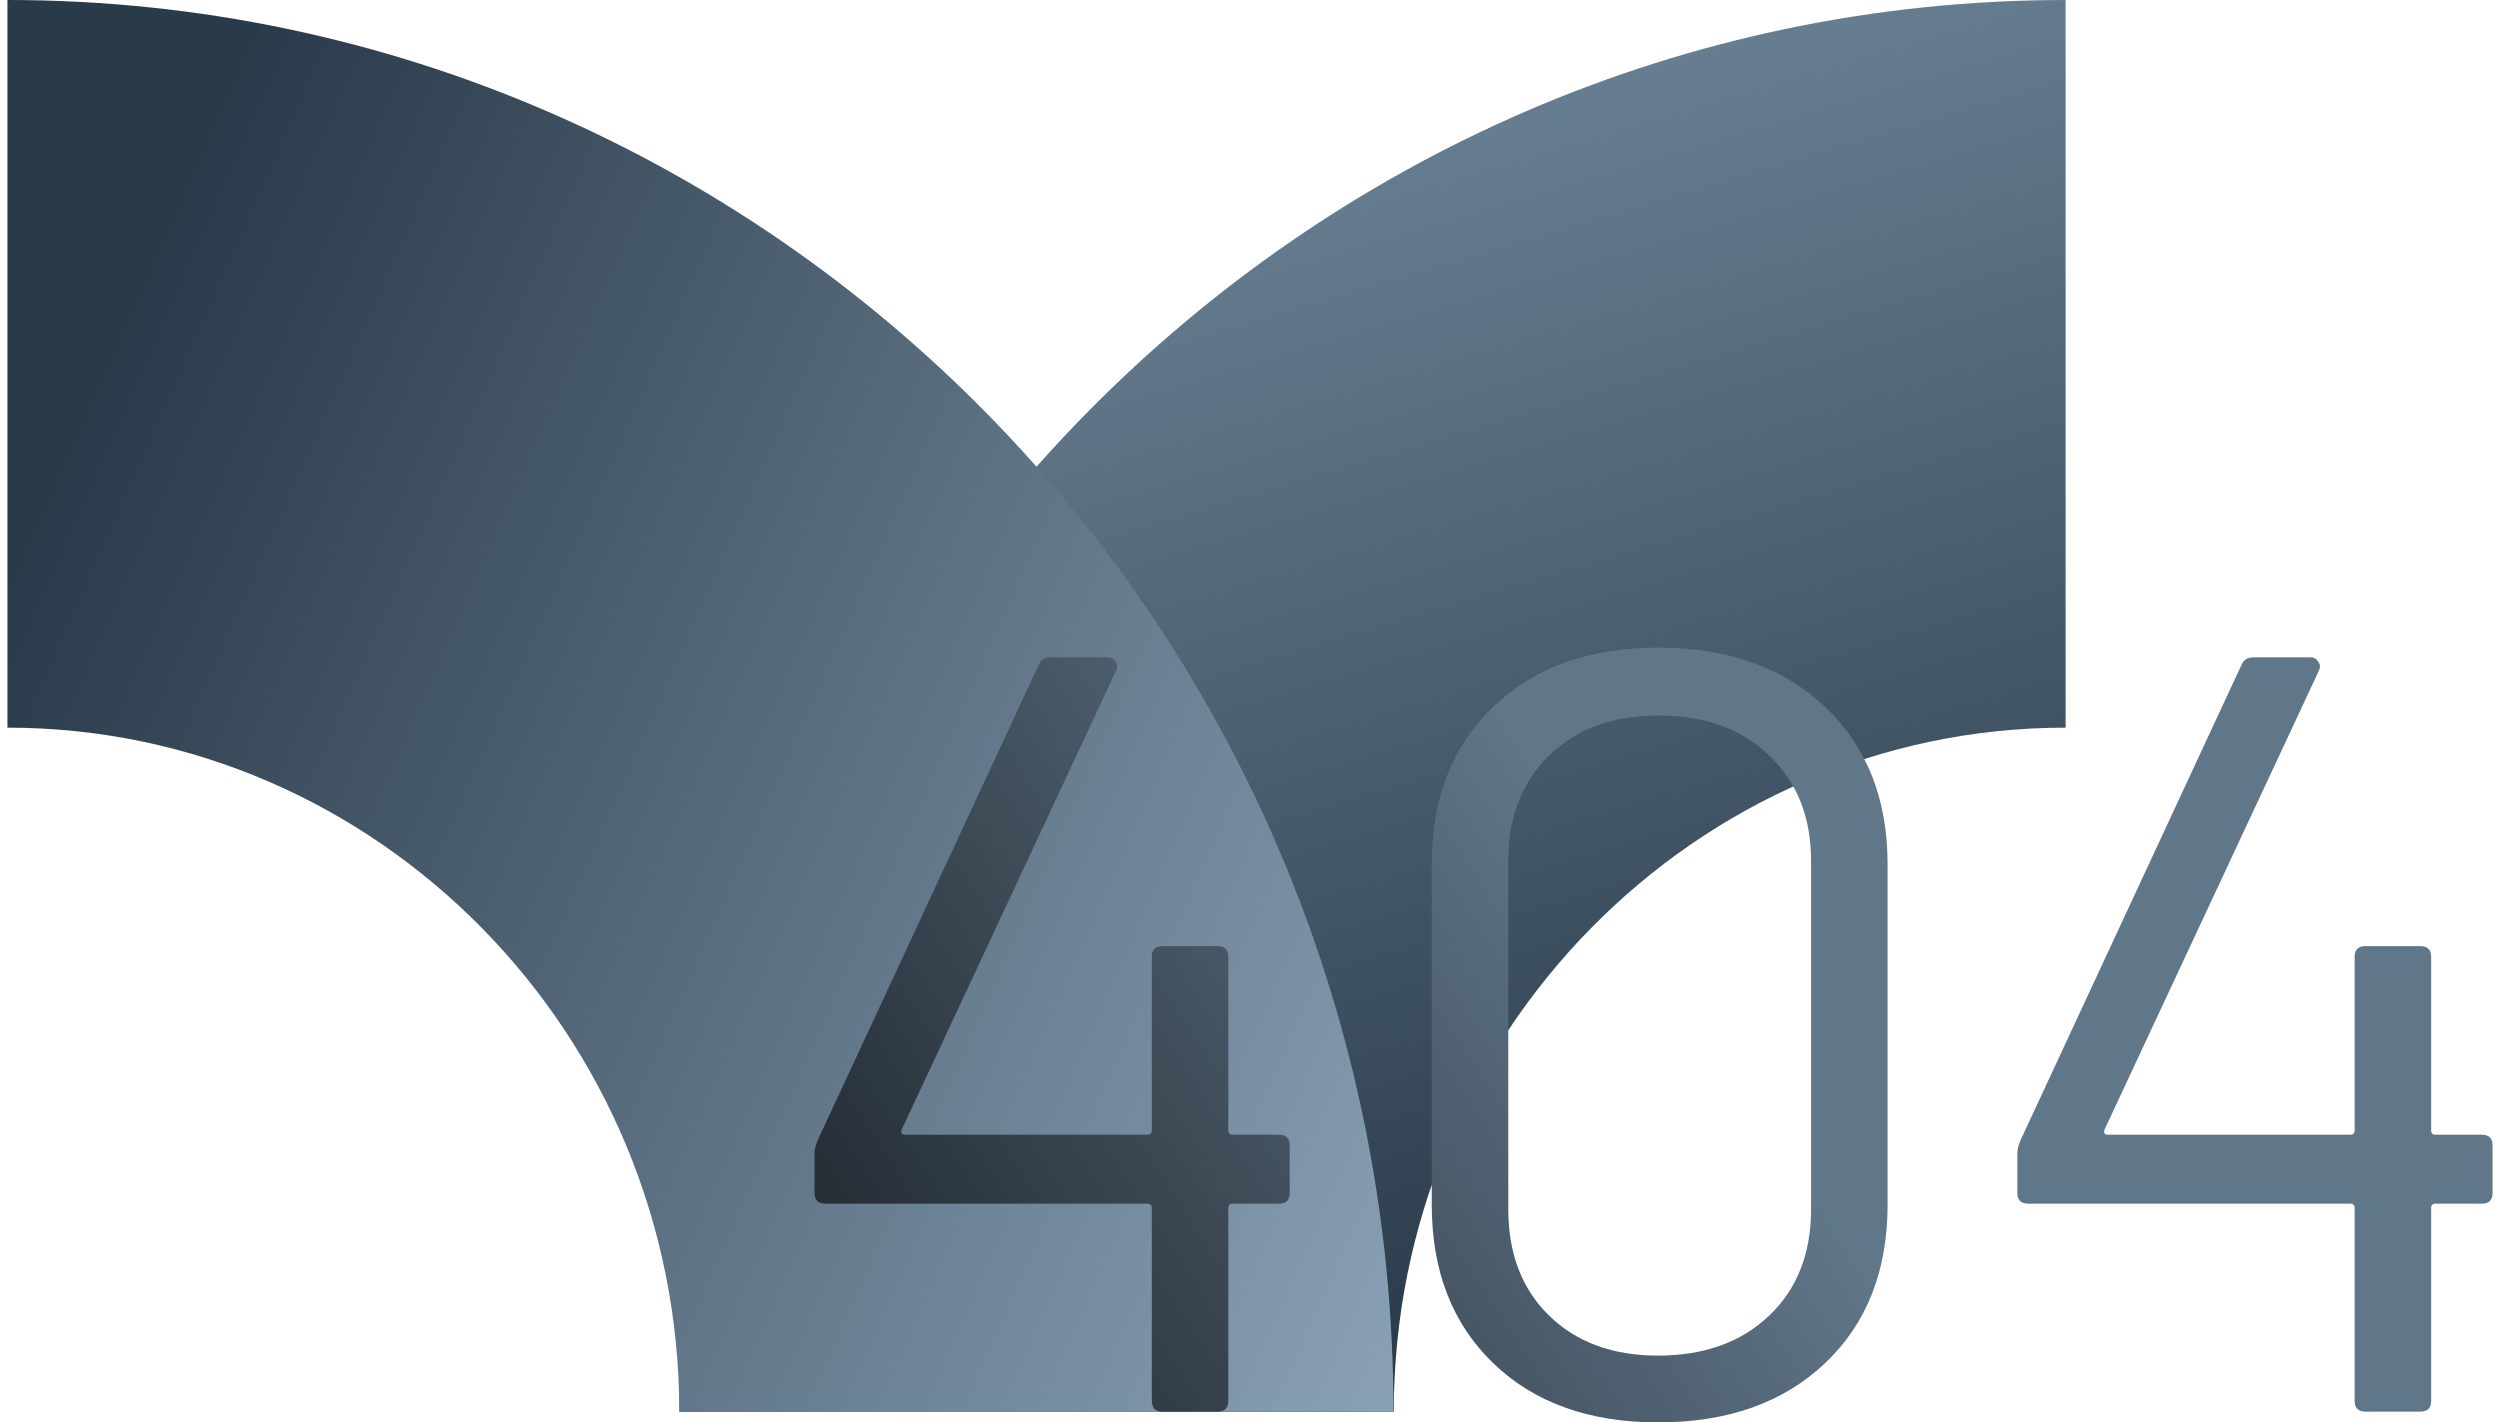
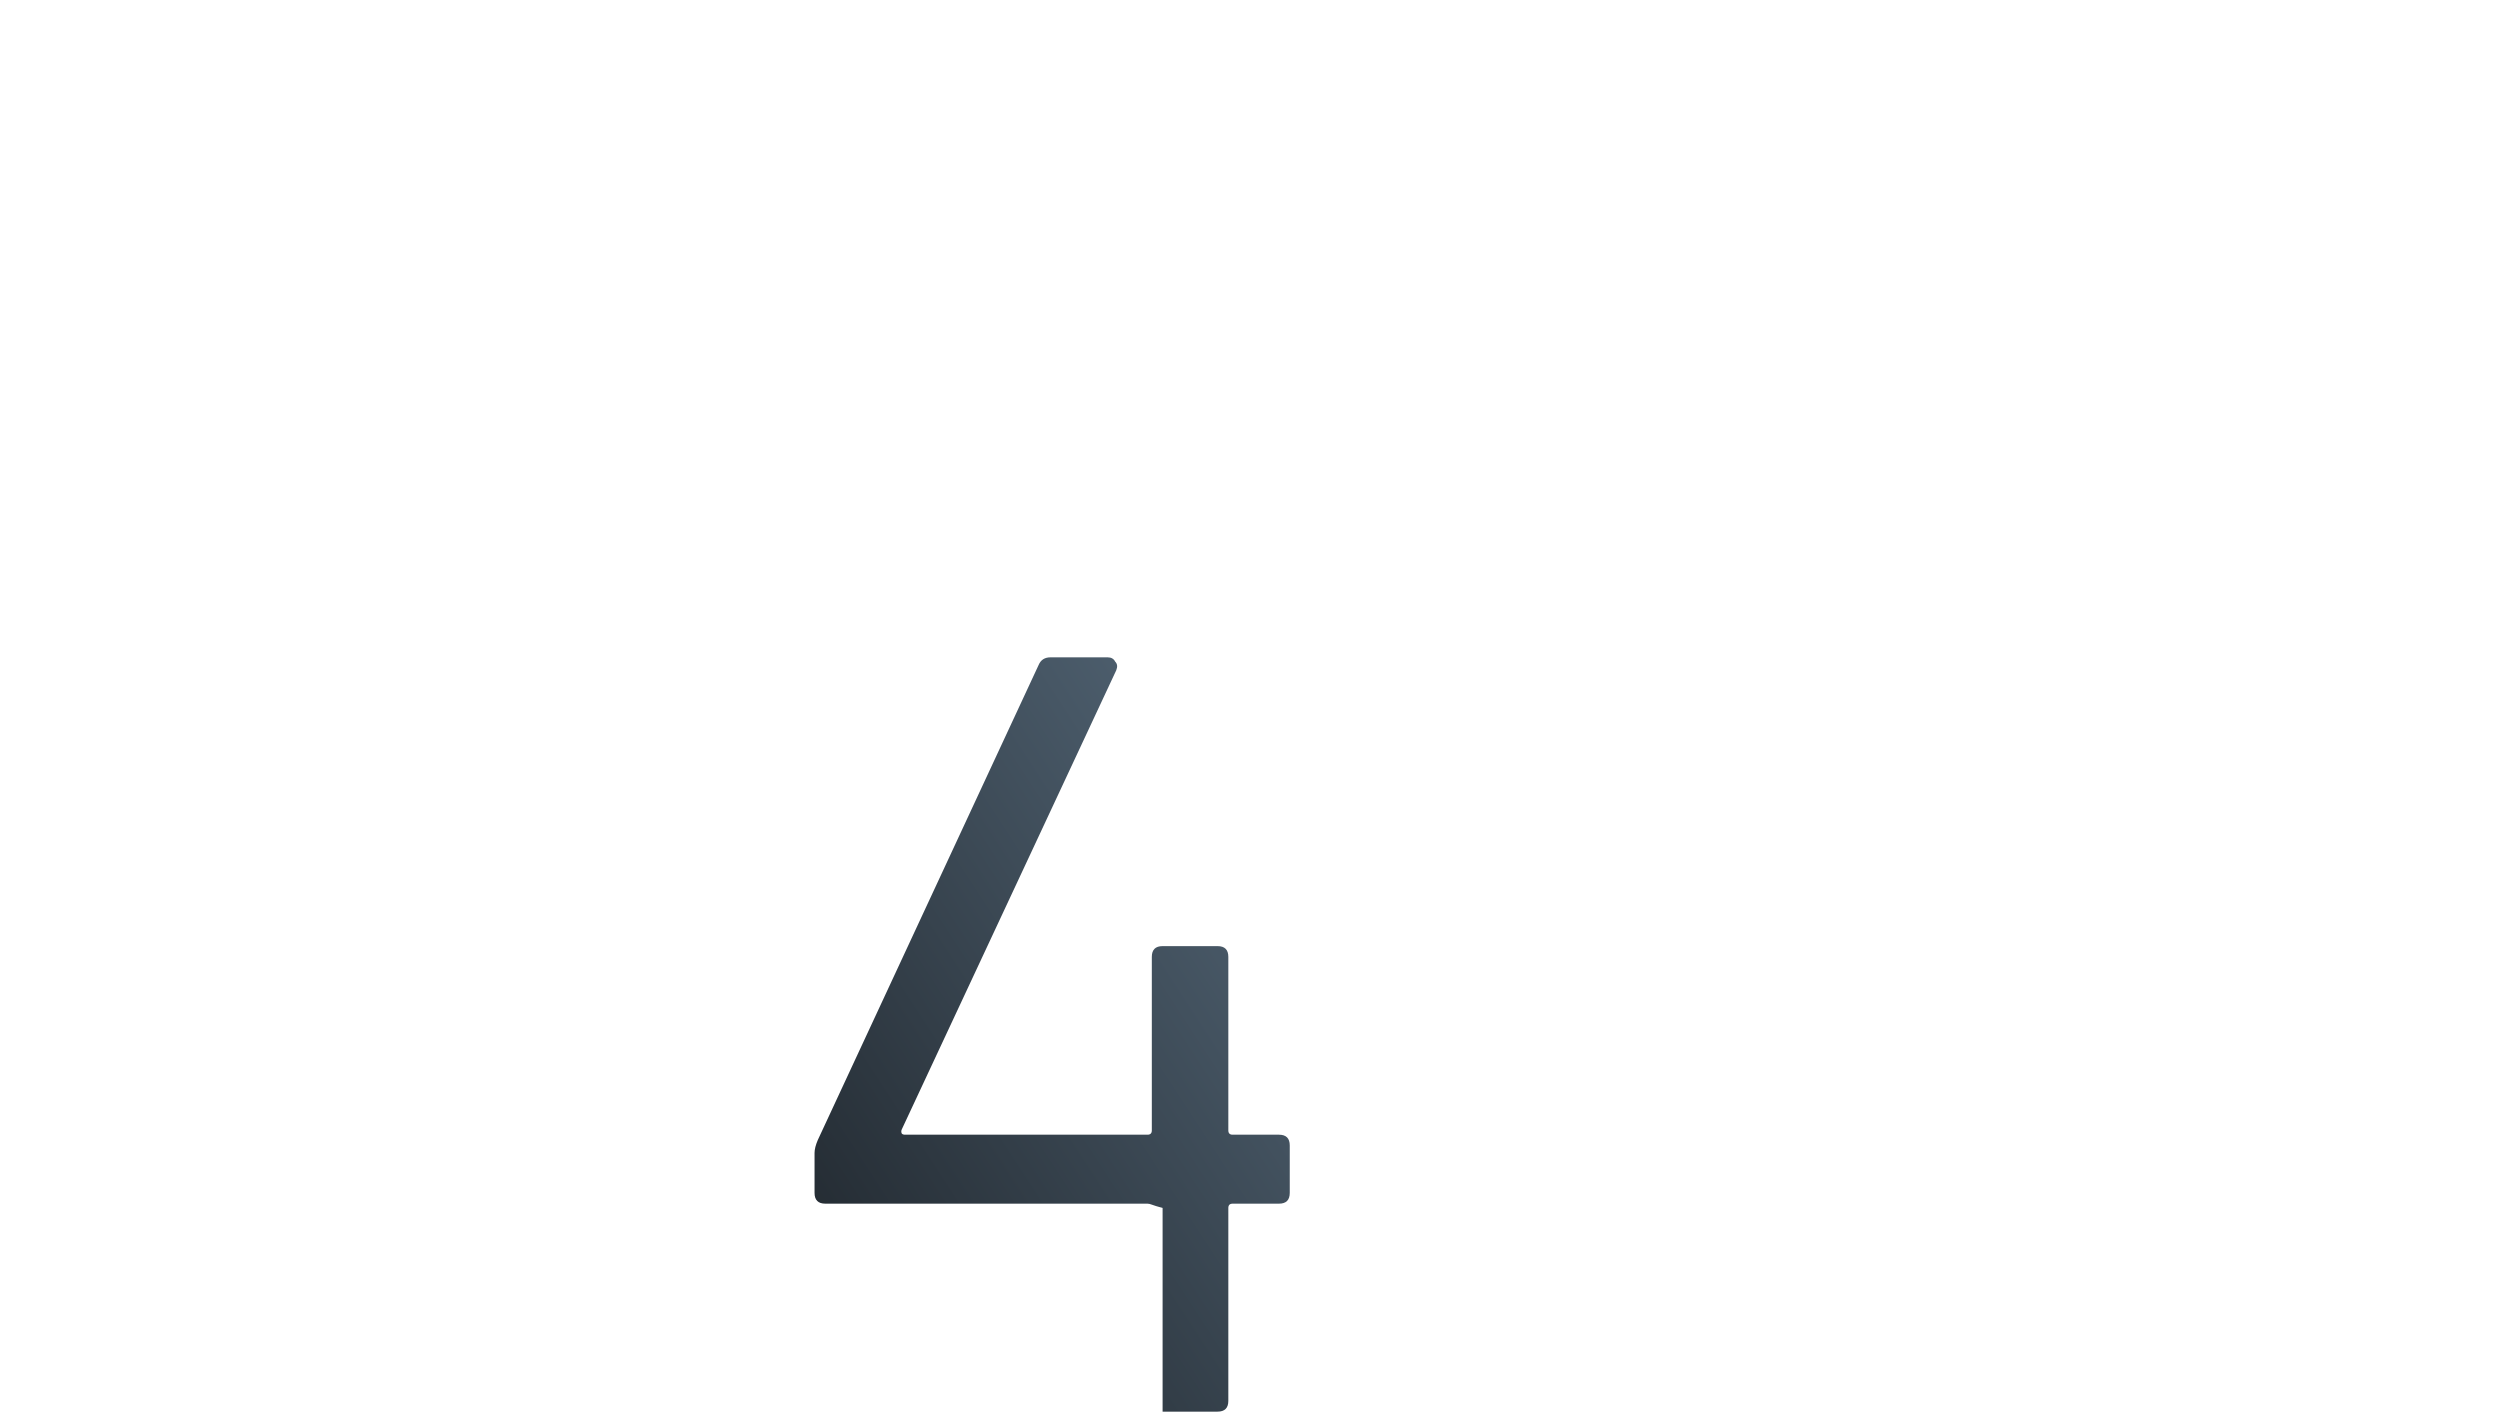
<svg xmlns="http://www.w3.org/2000/svg" width="232" height="132" viewBox="0 0 232 132" fill="none">
-   <path d="M63.068 131H129.342C129.342 96.014 157.35 67.526 191.689 67.526V0C120.773 0 63.068 58.695 63.068 131Z" fill="url(#paint0_linear_2_108)" />
-   <path d="M129.311 131H63.036C63.036 96.014 35.029 67.526 0.689 67.526V0C71.606 0 129.311 58.695 129.311 131Z" fill="url(#paint1_linear_2_108)" />
-   <path d="M118.689 105.3C119.356 105.3 119.689 105.633 119.689 106.3V110.7C119.689 111.367 119.356 111.7 118.689 111.7H114.389C114.123 111.7 113.989 111.833 113.989 112.1V130C113.989 130.667 113.656 131 112.989 131H107.889C107.223 131 106.889 130.667 106.889 130V112.1C106.889 111.833 106.756 111.7 106.489 111.7H76.59C75.923 111.7 75.59 111.367 75.59 110.7V107C75.59 106.667 75.689 106.267 75.889 105.8L96.389 61.7C96.59 61.233 96.956 61 97.49 61H102.789C103.123 61 103.356 61.133 103.489 61.4C103.689 61.6 103.723 61.867 103.589 62.2L83.689 104.8C83.623 104.933 83.623 105.067 83.689 105.2C83.756 105.267 83.856 105.3 83.99 105.3H106.489C106.756 105.3 106.889 105.167 106.889 104.9V88.8C106.889 88.133 107.223 87.8 107.889 87.8H112.989C113.656 87.8 113.989 88.133 113.989 88.8V104.9C113.989 105.167 114.123 105.3 114.389 105.3H118.689Z" fill="url(#paint2_linear_2_108)" />
-   <path d="M153.868 132C147.468 132 142.368 130.167 138.568 126.5C134.768 122.833 132.868 117.933 132.868 111.8V80.2C132.868 74.067 134.768 69.2 138.568 65.6C142.368 61.933 147.468 60.1 153.868 60.1C160.334 60.1 165.501 61.933 169.368 65.6C173.234 69.267 175.168 74.133 175.168 80.2V111.8C175.168 117.933 173.234 122.833 169.368 126.5C165.501 130.167 160.334 132 153.868 132ZM153.868 125.8C158.134 125.8 161.568 124.567 164.168 122.1C166.768 119.633 168.068 116.333 168.068 112.2V79.9C168.068 75.833 166.768 72.567 164.168 70.1C161.634 67.633 158.201 66.4 153.868 66.4C149.668 66.4 146.301 67.633 143.768 70.1C141.234 72.567 139.968 75.833 139.968 79.9V112.2C139.968 116.333 141.234 119.633 143.768 122.1C146.301 124.567 149.668 125.8 153.868 125.8Z" fill="url(#paint3_linear_2_108)" />
-   <path d="M230.311 105.3C230.977 105.3 231.311 105.633 231.311 106.3V110.7C231.311 111.367 230.977 111.7 230.311 111.7H226.011C225.744 111.7 225.611 111.833 225.611 112.1V130C225.611 130.667 225.277 131 224.611 131H219.511C218.844 131 218.511 130.667 218.511 130V112.1C218.511 111.833 218.377 111.7 218.111 111.7H188.211C187.544 111.7 187.211 111.367 187.211 110.7V107C187.211 106.667 187.311 106.267 187.511 105.8L208.011 61.7C208.211 61.233 208.577 61 209.111 61H214.411C214.744 61 214.977 61.133 215.111 61.4C215.311 61.6 215.344 61.867 215.211 62.2L195.311 104.8C195.244 104.933 195.244 105.067 195.311 105.2C195.377 105.267 195.477 105.3 195.611 105.3H218.111C218.377 105.3 218.511 105.167 218.511 104.9V88.8C218.511 88.133 218.844 87.8 219.511 87.8H224.611C225.277 87.8 225.611 88.133 225.611 88.8V104.9C225.611 105.167 225.744 105.3 226.011 105.3H230.311Z" fill="url(#paint4_linear_2_108)" />
+   <path d="M118.689 105.3C119.356 105.3 119.689 105.633 119.689 106.3V110.7C119.689 111.367 119.356 111.7 118.689 111.7H114.389C114.123 111.7 113.989 111.833 113.989 112.1V130C113.989 130.667 113.656 131 112.989 131H107.889V112.1C106.889 111.833 106.756 111.7 106.489 111.7H76.59C75.923 111.7 75.59 111.367 75.59 110.7V107C75.59 106.667 75.689 106.267 75.889 105.8L96.389 61.7C96.59 61.233 96.956 61 97.49 61H102.789C103.123 61 103.356 61.133 103.489 61.4C103.689 61.6 103.723 61.867 103.589 62.2L83.689 104.8C83.623 104.933 83.623 105.067 83.689 105.2C83.756 105.267 83.856 105.3 83.99 105.3H106.489C106.756 105.3 106.889 105.167 106.889 104.9V88.8C106.889 88.133 107.223 87.8 107.889 87.8H112.989C113.656 87.8 113.989 88.133 113.989 88.8V104.9C113.989 105.167 114.123 105.3 114.389 105.3H118.689Z" fill="url(#paint2_linear_2_108)" />
  <defs>
    <linearGradient id="paint0_linear_2_108" x1="0.738" y1="5.14" x2="44.945" y2="153.315" gradientUnits="userSpaceOnUse">
      <stop stop-color="#7F99AF" />
      <stop offset="1" stop-color="#293A49" />
    </linearGradient>
    <linearGradient id="paint1_linear_2_108" x1="177.936" y1="131.972" x2="0.771" y2="53.497" gradientUnits="userSpaceOnUse">
      <stop stop-color="#A6C0D7" />
      <stop offset="1" stop-color="#293A49" />
    </linearGradient>
    <linearGradient id="paint2_linear_2_108" x1="149.689" y1="82" x2="70.689" y2="133.5" gradientUnits="userSpaceOnUse">
      <stop stop-color="#607689" />
      <stop offset="1" stop-color="#191E23" />
    </linearGradient>
    <linearGradient id="paint3_linear_2_108" x1="149.689" y1="82" x2="70.689" y2="133.5" gradientUnits="userSpaceOnUse">
      <stop stop-color="#607689" />
      <stop offset="1" stop-color="#191E23" />
    </linearGradient>
    <linearGradient id="paint4_linear_2_108" x1="149.689" y1="82" x2="70.689" y2="133.5" gradientUnits="userSpaceOnUse">
      <stop stop-color="#607689" />
      <stop offset="1" stop-color="#191E23" />
    </linearGradient>
  </defs>
</svg>